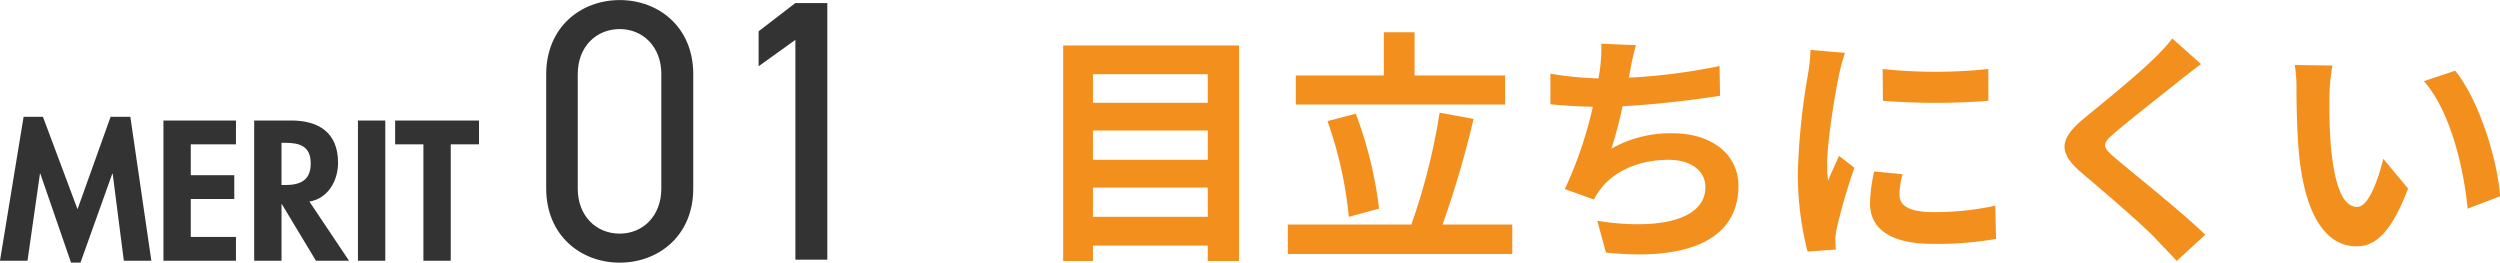
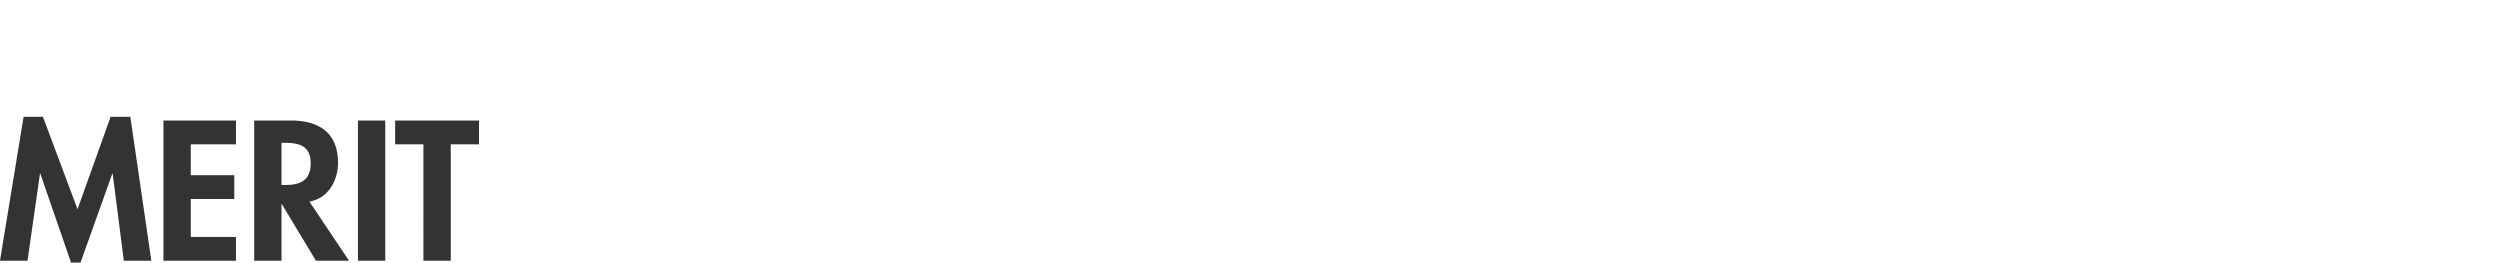
<svg xmlns="http://www.w3.org/2000/svg" id="メリット見出し01.svg" width="403.308" height="42.37" viewBox="0 0 403.308 42.37">
  <defs>
    <style>
      .cls-1 {
        fill: #333;
      }

      .cls-1, .cls-2 {
        fill-rule: evenodd;
      }

      .cls-2 {
        fill: #f28f1d;
      }
    </style>
  </defs>
-   <path id="_01" data-name="01" class="cls-1" d="M832.649,2988.89c0-7.62-5.632-11.94-11.862-11.94s-11.862,4.32-11.862,12v18.36c0,7.68,5.631,12,11.862,12s11.862-4.32,11.862-11.94v-18.48Zm-5.153,0v18.48c0,4.44-3,7.26-6.709,7.26-3.775,0-6.77-2.82-6.77-7.26v-18.48c0-4.44,2.995-7.26,6.77-7.26C824.5,2981.63,827.5,2984.45,827.5,2988.89Zm26.781-11.46h-5.152l-5.931,4.56v5.64l5.931-4.26v35.46h5.152v-41.4Z" transform="translate(-720.812 -2976.94)" />
-   <path id="目立ちにくい" class="cls-2" d="M897.131,3011.92v-4.72h18.523v4.72H897.131ZM915.654,2998v4.72H897.131V2998h18.523Zm0-9.09v4.61H897.131v-4.61h18.523Zm-23.325-4.64v34.77h4.8v-2.48h18.523v2.48H920.7v-34.77H892.329Zm71.287,4.84h-14.6v-6.96h-4.961v6.96h-14.2v4.69h33.767v-4.69Zm-20.324,21.49a65.613,65.613,0,0,0-3.761-15.32l-4.561,1.2a64.853,64.853,0,0,1,3.441,15.44Zm10.242,2.56a162.782,162.782,0,0,0,5-17.04l-5.481-1a99.968,99.968,0,0,1-4.561,18.04H928.569v4.76h36.207v-4.76H953.534Zm44.681-25.57a95.341,95.341,0,0,1-14.643,1.88l0.24-1.2a41.4,41.4,0,0,1,.92-4.04l-5.6-.24a24.231,24.231,0,0,1-.2,4c-0.04.48-.16,1-0.24,1.6a56.049,56.049,0,0,1-7.762-.76v4.93c2,0.2,4.321.36,6.842,0.4a64.082,64.082,0,0,1-4.521,13.28l4.681,1.68a11.625,11.625,0,0,1,1.12-1.72c2.36-3.04,6.4-4.68,10.962-4.68,3.841,0,5.922,2,5.922,4.36,0,5.84-8.762,6.88-17.444,5.48l1.4,5.12c12.8,1.36,21.369-1.84,21.369-10.76,0-5.04-4.245-8.48-10.647-8.48a19.271,19.271,0,0,0-9.842,2.48,69.888,69.888,0,0,0,1.8-6.84c5.321-.28,11.6-1.04,15.723-1.69Zm26.315,0.48,0.04,5.13a109.762,109.762,0,0,0,17.01,0v-5.13A80.922,80.922,0,0,1,1024.53,2988.07Zm-1.36,16.53a24.412,24.412,0,0,0-.68,5.16c0,4.04,3.24,6.52,10.08,6.52a55.181,55.181,0,0,0,10.25-.8l-0.12-5.36a45.744,45.744,0,0,1-9.93,1.04c-4,0-5.52-1.04-5.52-2.8a13.036,13.036,0,0,1,.48-3.32Zm-10.28-19.61a29.6,29.6,0,0,1-.4,3.88,110,110,0,0,0-1.64,15.69,50.569,50.569,0,0,0,1.56,12.96l4.56-.32c-0.04-.56-0.04-1.2-0.08-1.64a11.637,11.637,0,0,1,.24-1.84,95.5,95.5,0,0,1,2.84-9.72l-2.48-1.92c-0.56,1.28-1.2,2.6-1.76,4a19.116,19.116,0,0,1-.16-2.56c0-3.96,1.36-11.89,1.92-14.53a33.29,33.29,0,0,1,.96-3.52Zm58.36-1.84a27.36,27.36,0,0,1-3.04,3.32c-2.68,2.64-8.12,7.05-11.2,9.57-3.96,3.28-4.28,5.48-.36,8.8,3.64,3.08,9.68,8.24,11.84,10.52,1.12,1.2,2.36,2.44,3.48,3.68l4.6-4.24c-3.92-3.8-11.56-9.84-14.52-12.36-2.16-1.84-2.2-2.28-.08-4.08,2.64-2.28,7.88-6.33,10.44-8.41,0.92-.72,2.24-1.76,3.48-2.68Zm25.84,4.36-6.08-.08a22.957,22.957,0,0,1,.28,4c0,2.45.08,7.05,0.44,10.69,1.12,10.64,4.92,14.56,9.24,14.56,3.2,0,5.68-2.44,8.32-9.32l-4-4.8c-0.76,3.12-2.32,7.76-4.2,7.76-2.48,0-3.68-3.88-4.24-9.6-0.24-2.84-.28-5.84-0.24-8.41A31.389,31.389,0,0,1,1097.09,2987.51Zm19.8,0.84-5.04,1.68c4.32,4.89,6.45,14.21,7.05,20.57l5.24-2C1123.7,3002.52,1120.66,2992.96,1116.89,2988.35Z" transform="translate(-720.812 -2976.94)" />
  <path id="MERIT" class="cls-1" d="M740.788,3019h4.44l-3.39-23.22h-3.18l-5.34,14.91-5.58-14.91h-3.119l-3.81,23.22h4.44l2.01-14.04h0.06l4.949,14.34h1.53l5.13-14.34h0.06Zm18.09-18.78v-3.84h-11.7V3019h11.7v-3.84h-7.289v-6.12h7.019v-3.84h-7.019v-4.98h7.289Zm11.85,9.24c3.03-.51,4.62-3.39,4.62-6.27,0-4.83-3.09-6.81-7.56-6.81h-5.97V3019h4.41v-9.12h0.06l5.49,9.12h5.34Zm-4.5-9.48h0.6c2.34,0,4.11.54,4.11,3.33,0,2.76-1.71,3.48-4.14,3.48h-0.57v-6.81Zm16.74-3.6h-4.41V3019h4.41v-22.62Zm10.56,3.84h4.56v-3.84h-13.53v3.84h4.56V3019h4.41v-18.78Z" transform="translate(-720.812 -2976.94)" />
</svg>